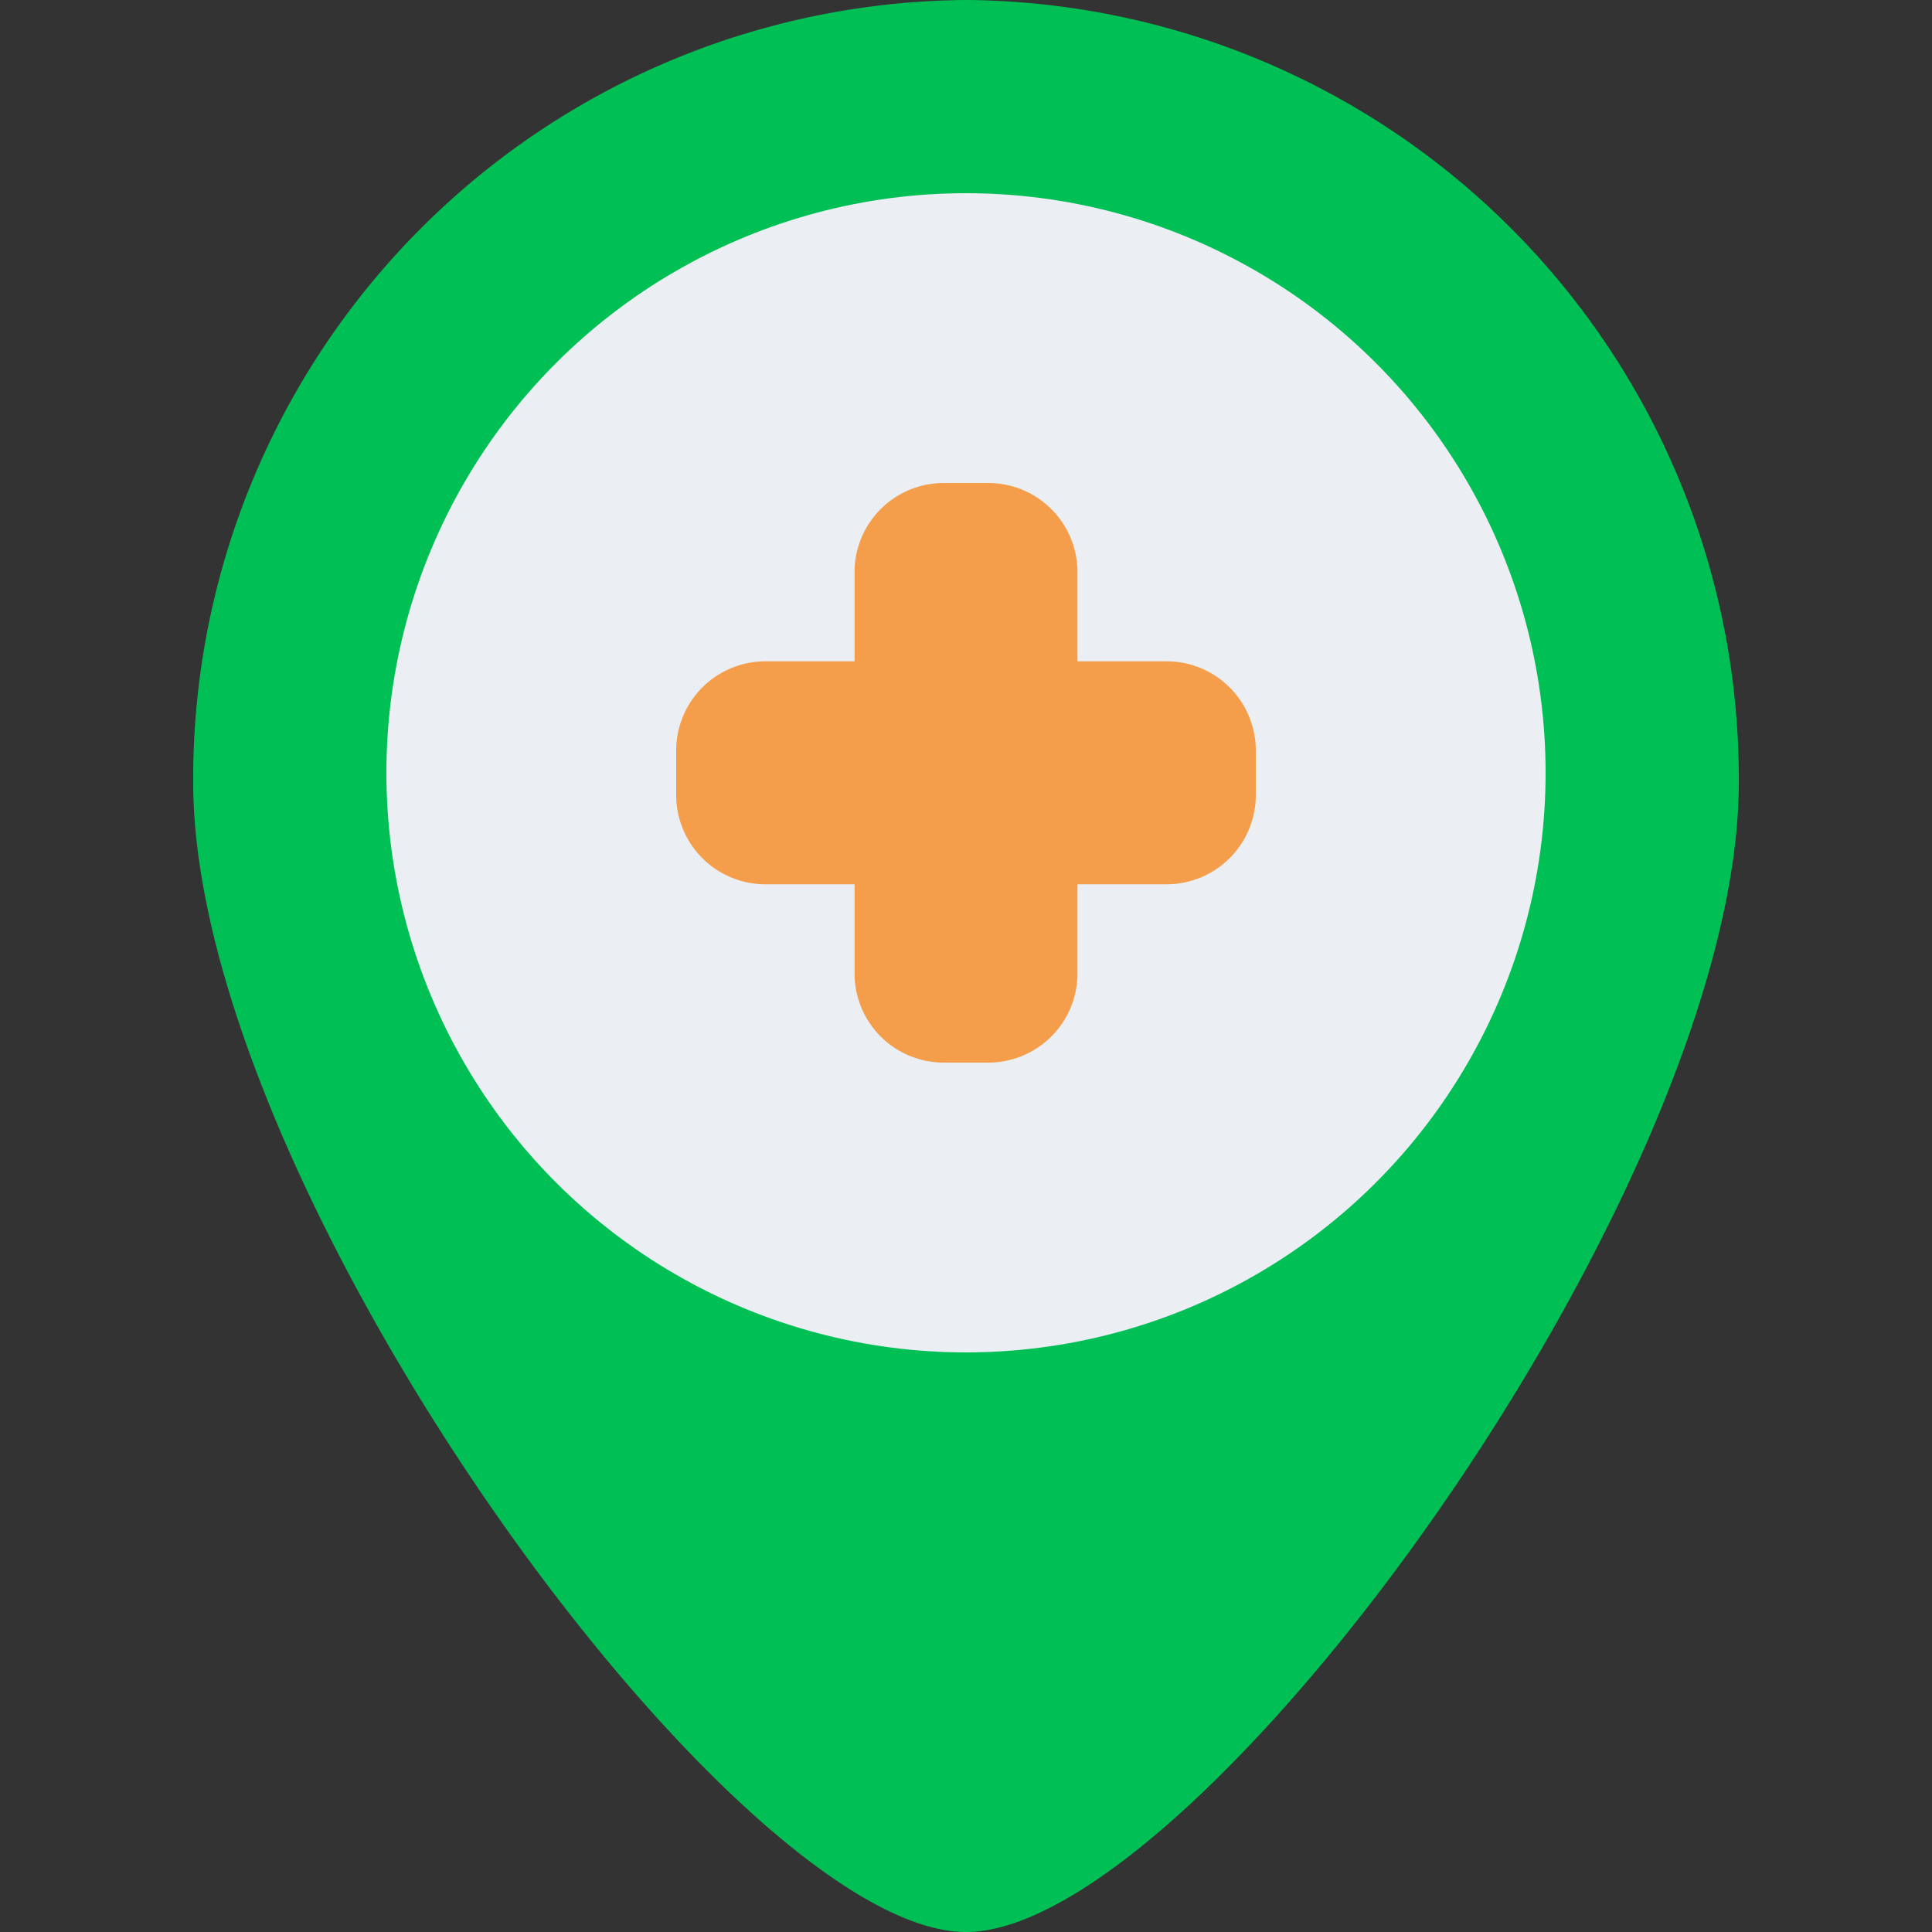
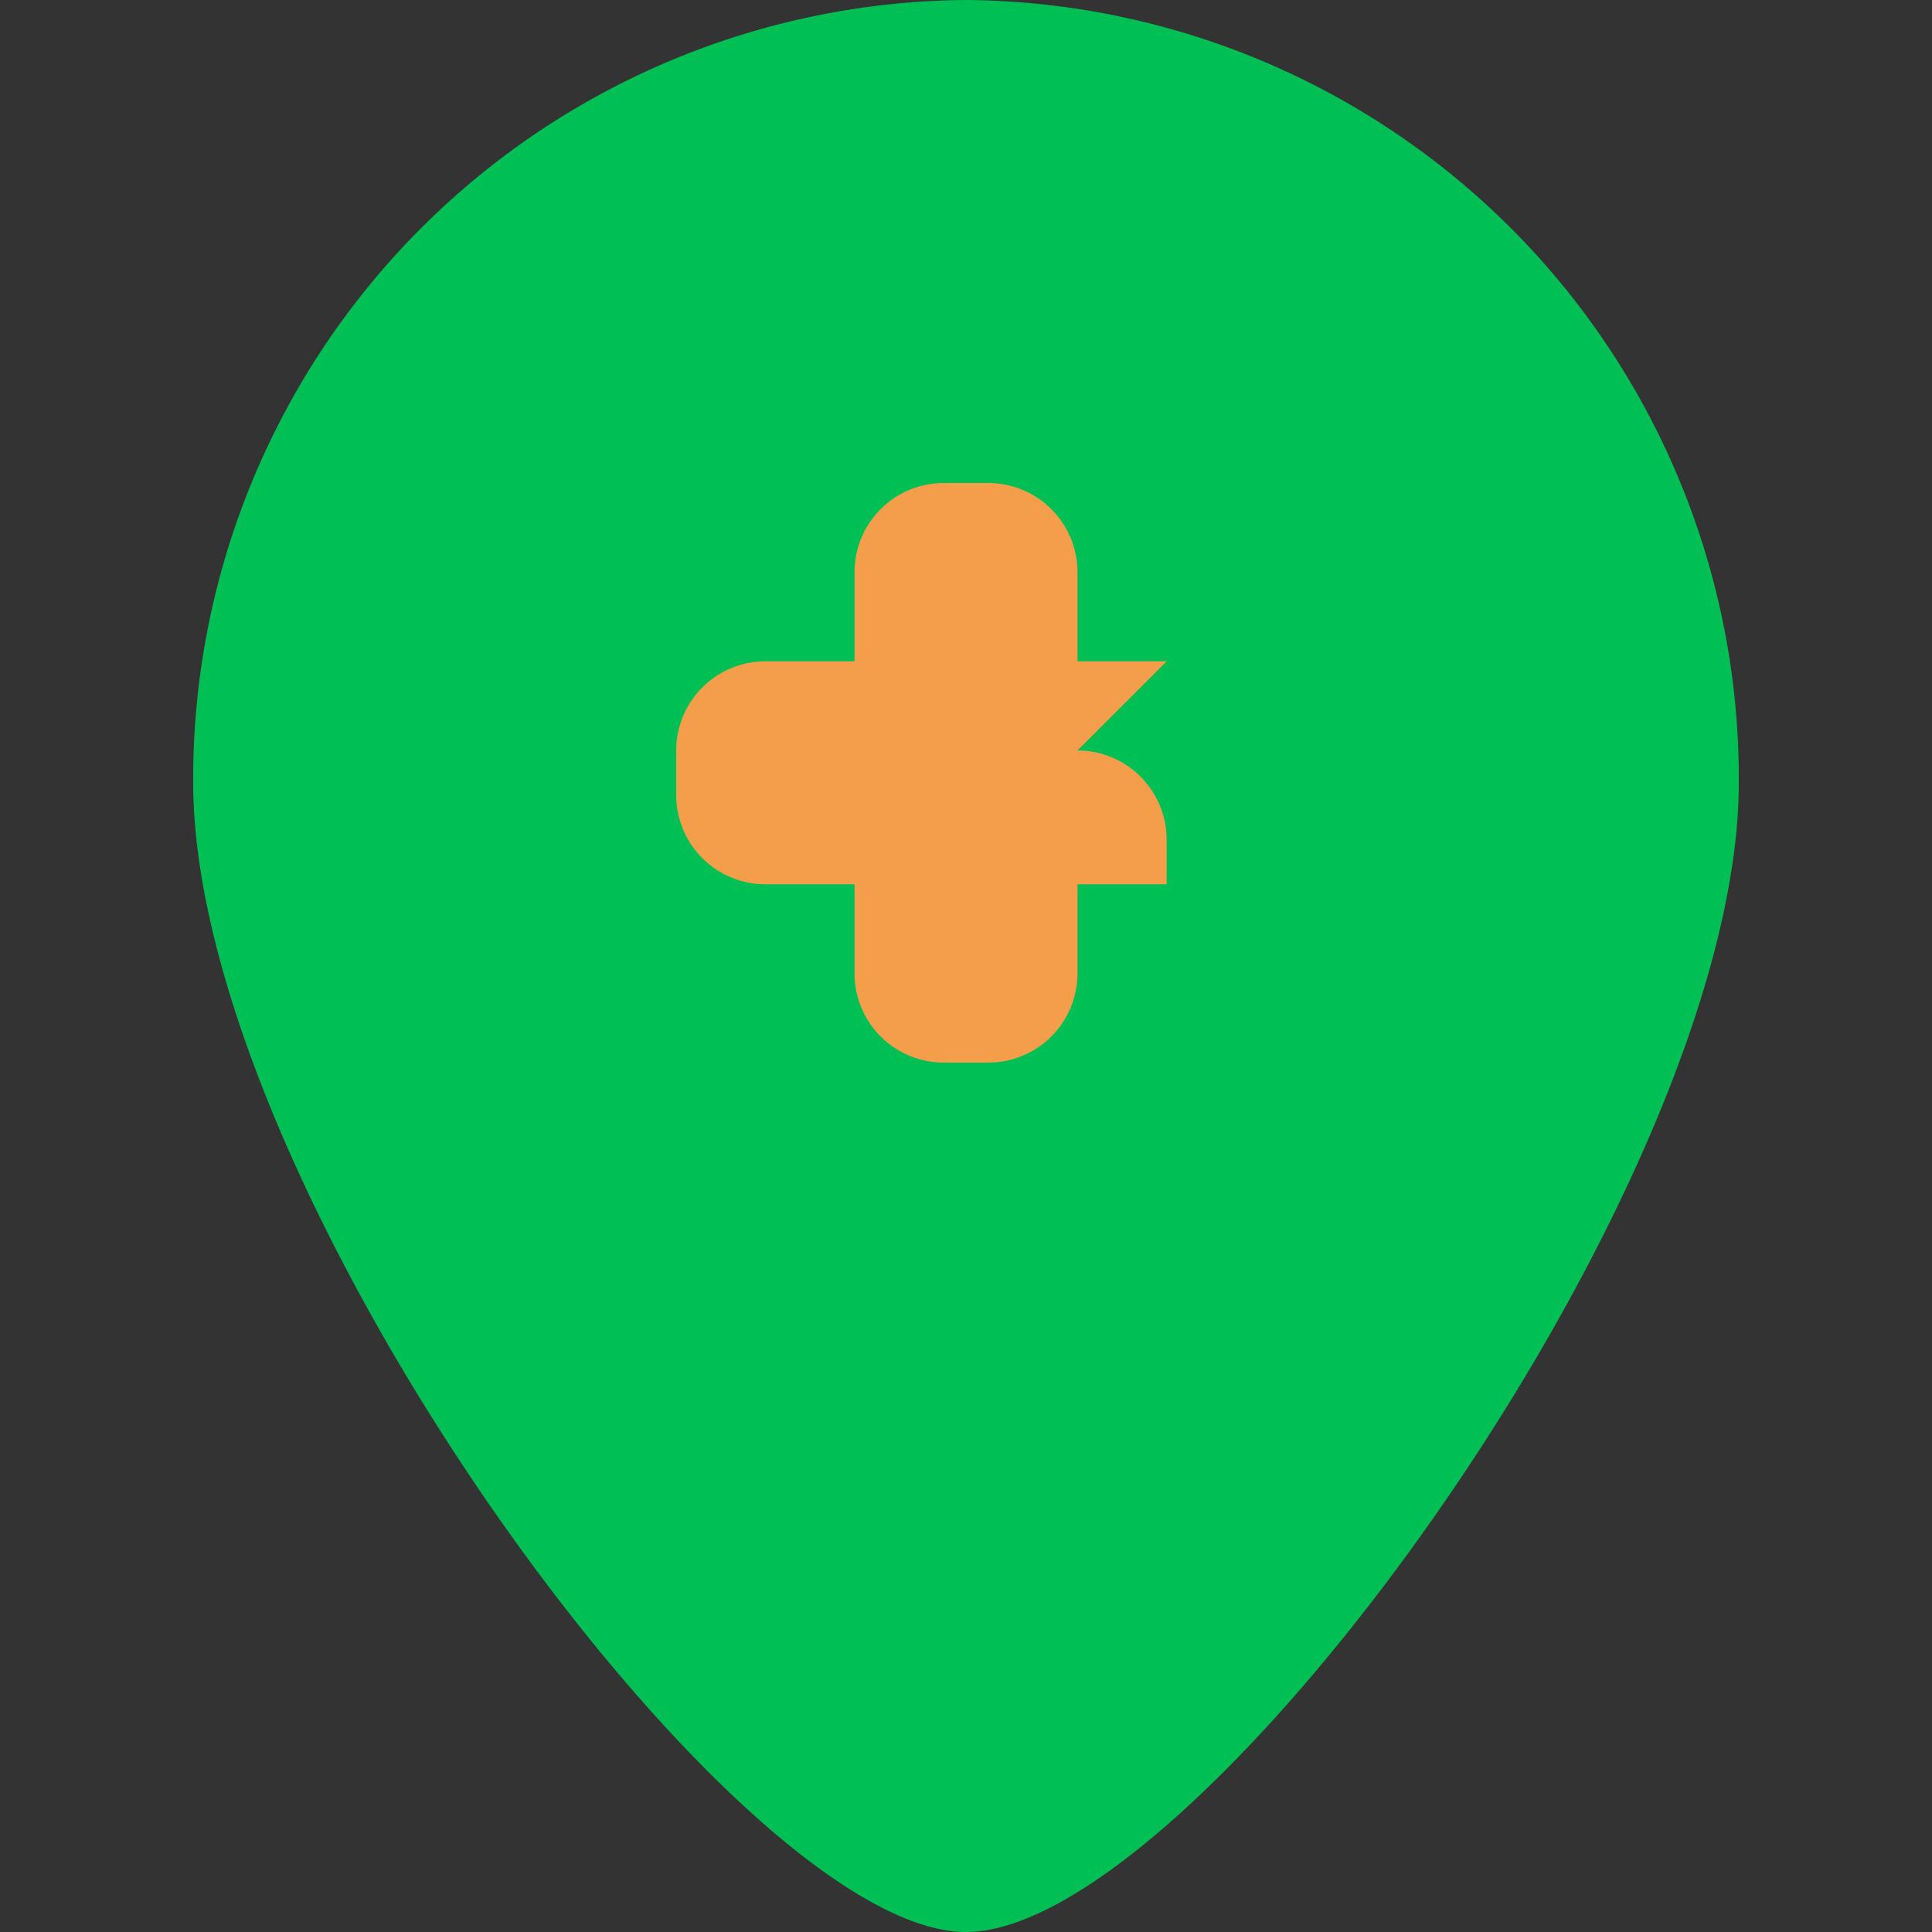
<svg xmlns="http://www.w3.org/2000/svg" version="1.1" width="512" height="512" x="0" y="0" viewBox="0 0 48 48" style="enable-background:new 0 0 512 512" xml:space="preserve" class="">
  <rect x="0" y="0" width="48" height="48" fill="#333333" stroke="none" />
  <g transform="matrix(1.2,0,0,1.2,-4.8,-4.8)">
    <path fill="#00bf55" d="M24 4A16.12 16.12 0 0 0 8 20.2C8 28.631 19.219 44 24 44s16-15.369 16-23.8A16.12 16.12 0 0 0 24 4z" opacity="1" data-original="#5fd2ed" />
-     <circle cx="24" cy="20" r="12" fill="#ebeef2" opacity="1" data-original="#ebeef2" />
-     <path fill="#f49e4c" d="M28.154 17.692h-1.846v-1.846A1.847 1.847 0 0 0 24.462 14h-.924a1.847 1.847 0 0 0-1.846 1.846v1.846h-1.846A1.847 1.847 0 0 0 18 19.538v.924a1.847 1.847 0 0 0 1.846 1.846h1.846v1.846A1.847 1.847 0 0 0 23.538 26h.924a1.847 1.847 0 0 0 1.846-1.846v-1.846h1.846A1.847 1.847 0 0 0 30 20.462v-.924a1.847 1.847 0 0 0-1.846-1.846z" opacity="1" data-original="#089ec1" class="" />
+     <path fill="#f49e4c" d="M28.154 17.692h-1.846v-1.846A1.847 1.847 0 0 0 24.462 14h-.924a1.847 1.847 0 0 0-1.846 1.846v1.846h-1.846A1.847 1.847 0 0 0 18 19.538v.924a1.847 1.847 0 0 0 1.846 1.846h1.846v1.846A1.847 1.847 0 0 0 23.538 26h.924a1.847 1.847 0 0 0 1.846-1.846v-1.846h1.846v-.924a1.847 1.847 0 0 0-1.846-1.846z" opacity="1" data-original="#089ec1" class="" />
  </g>
</svg>